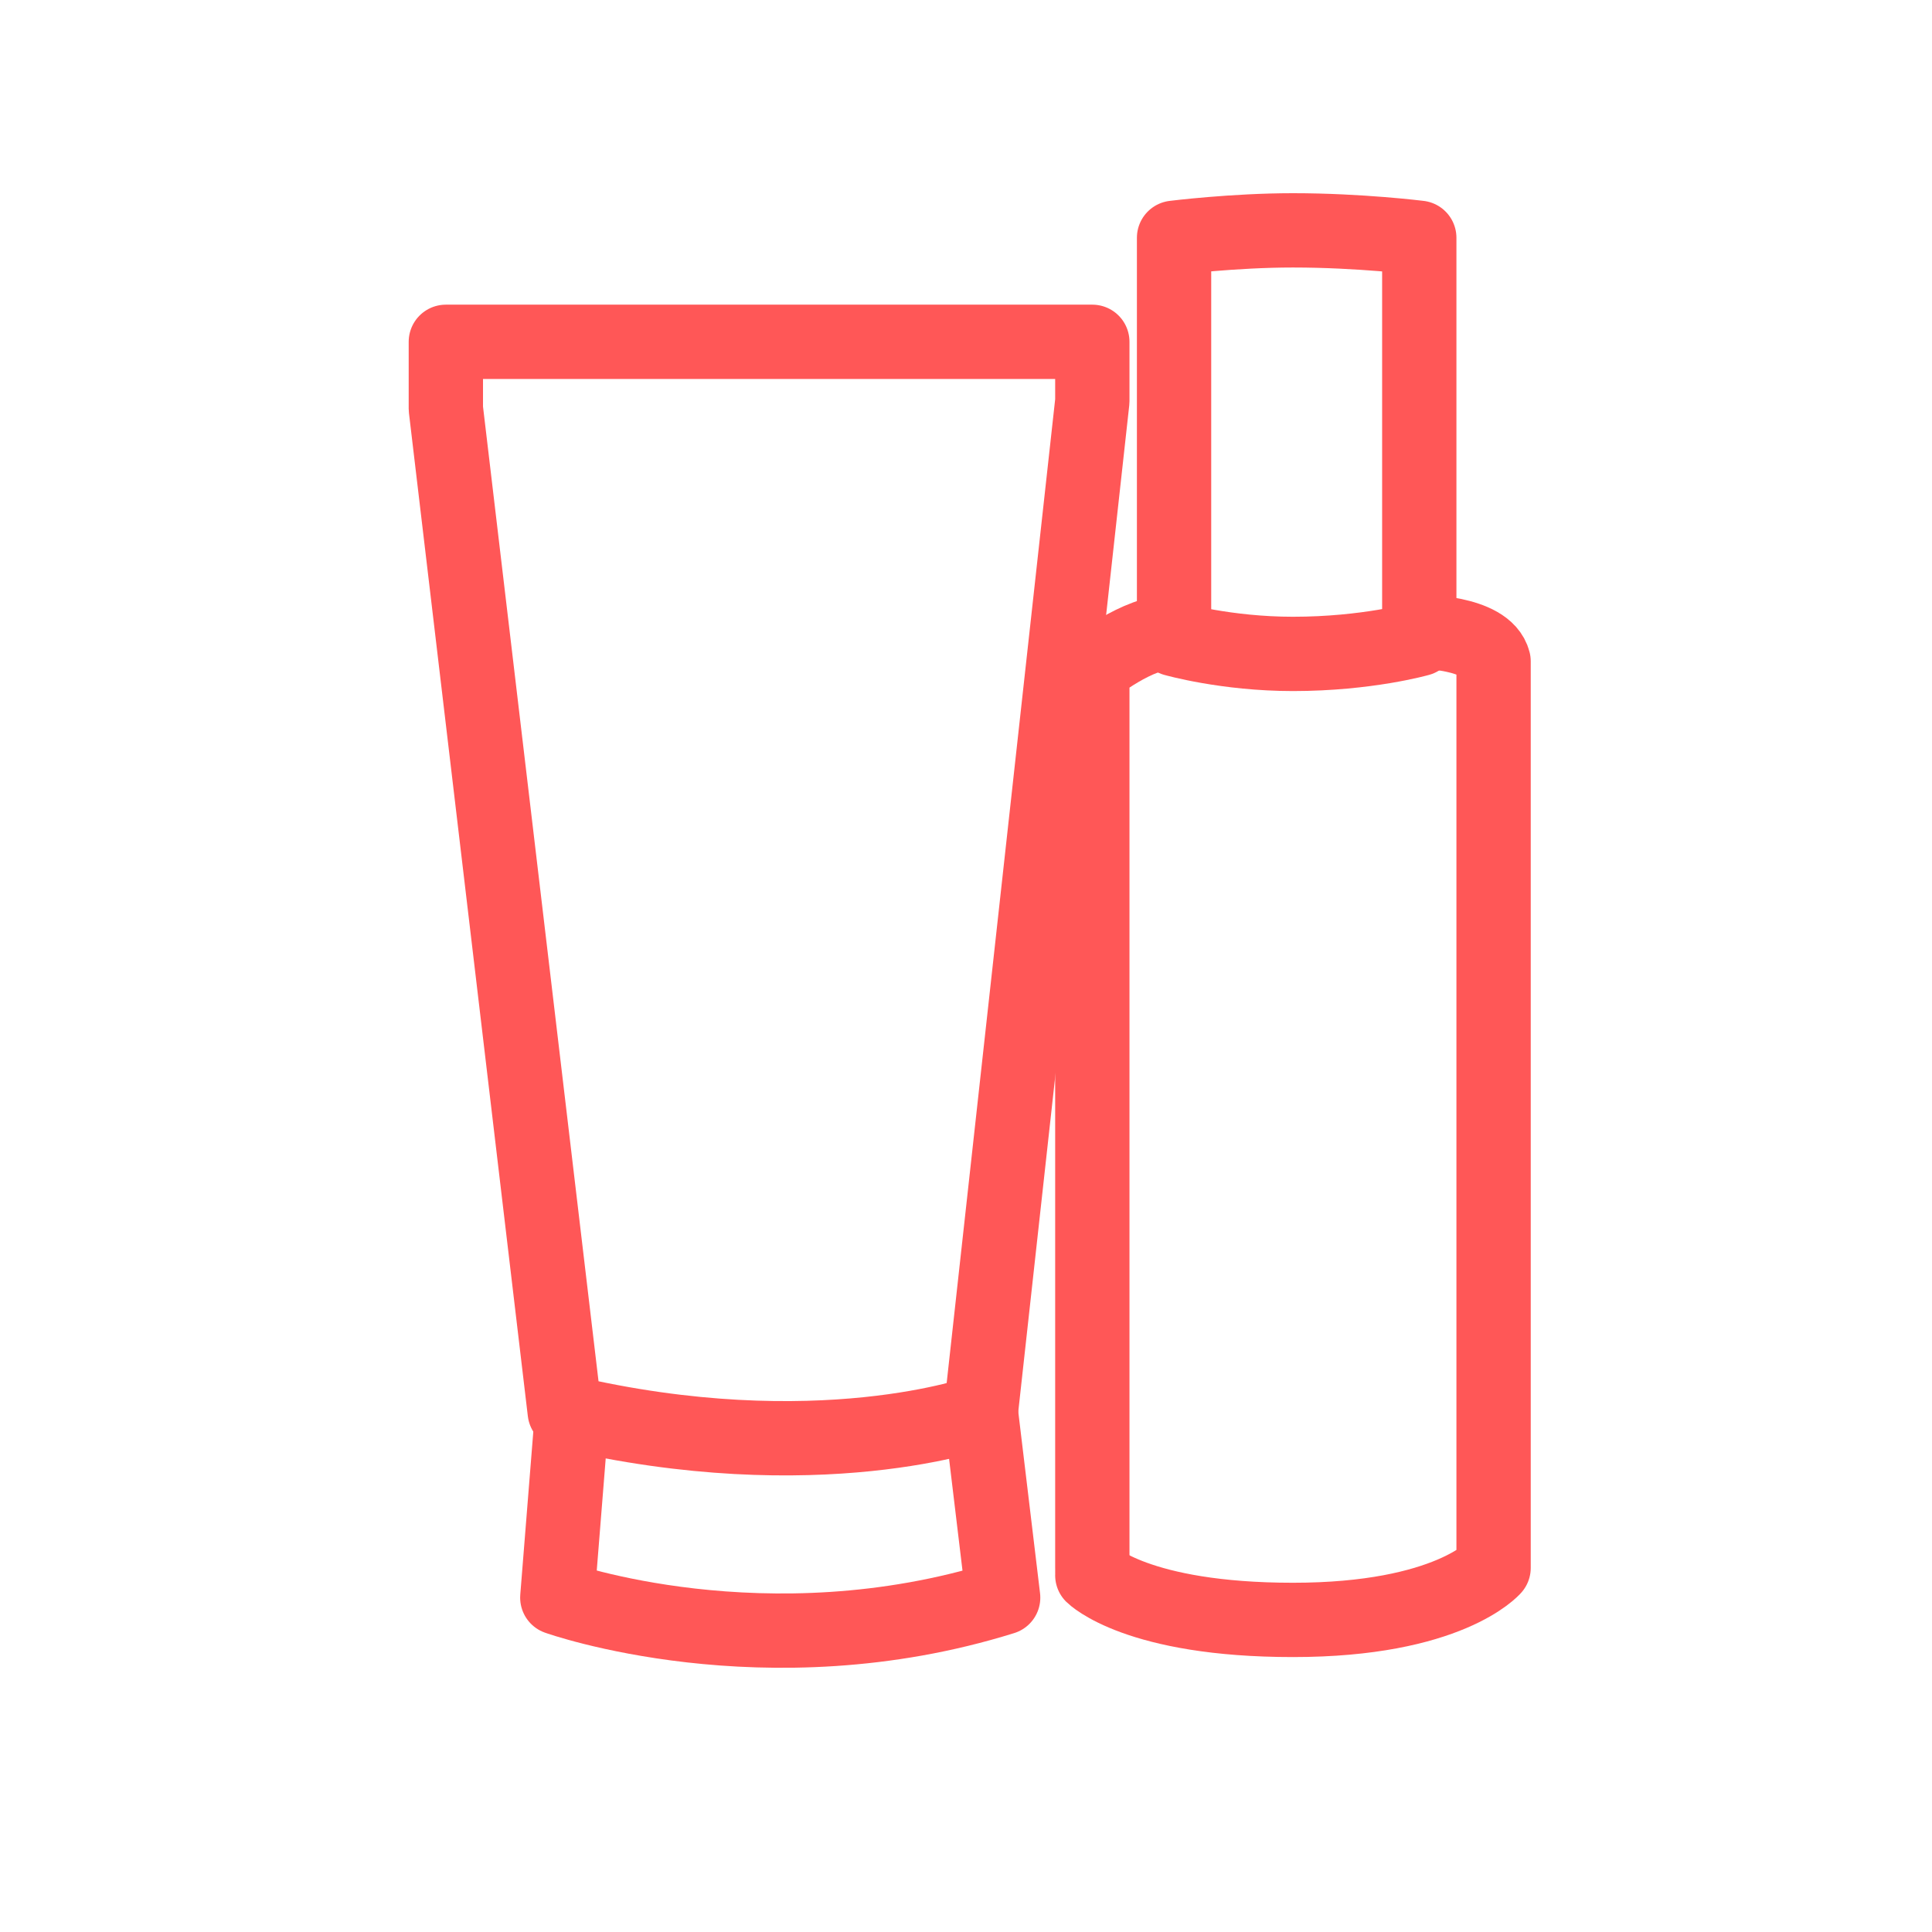
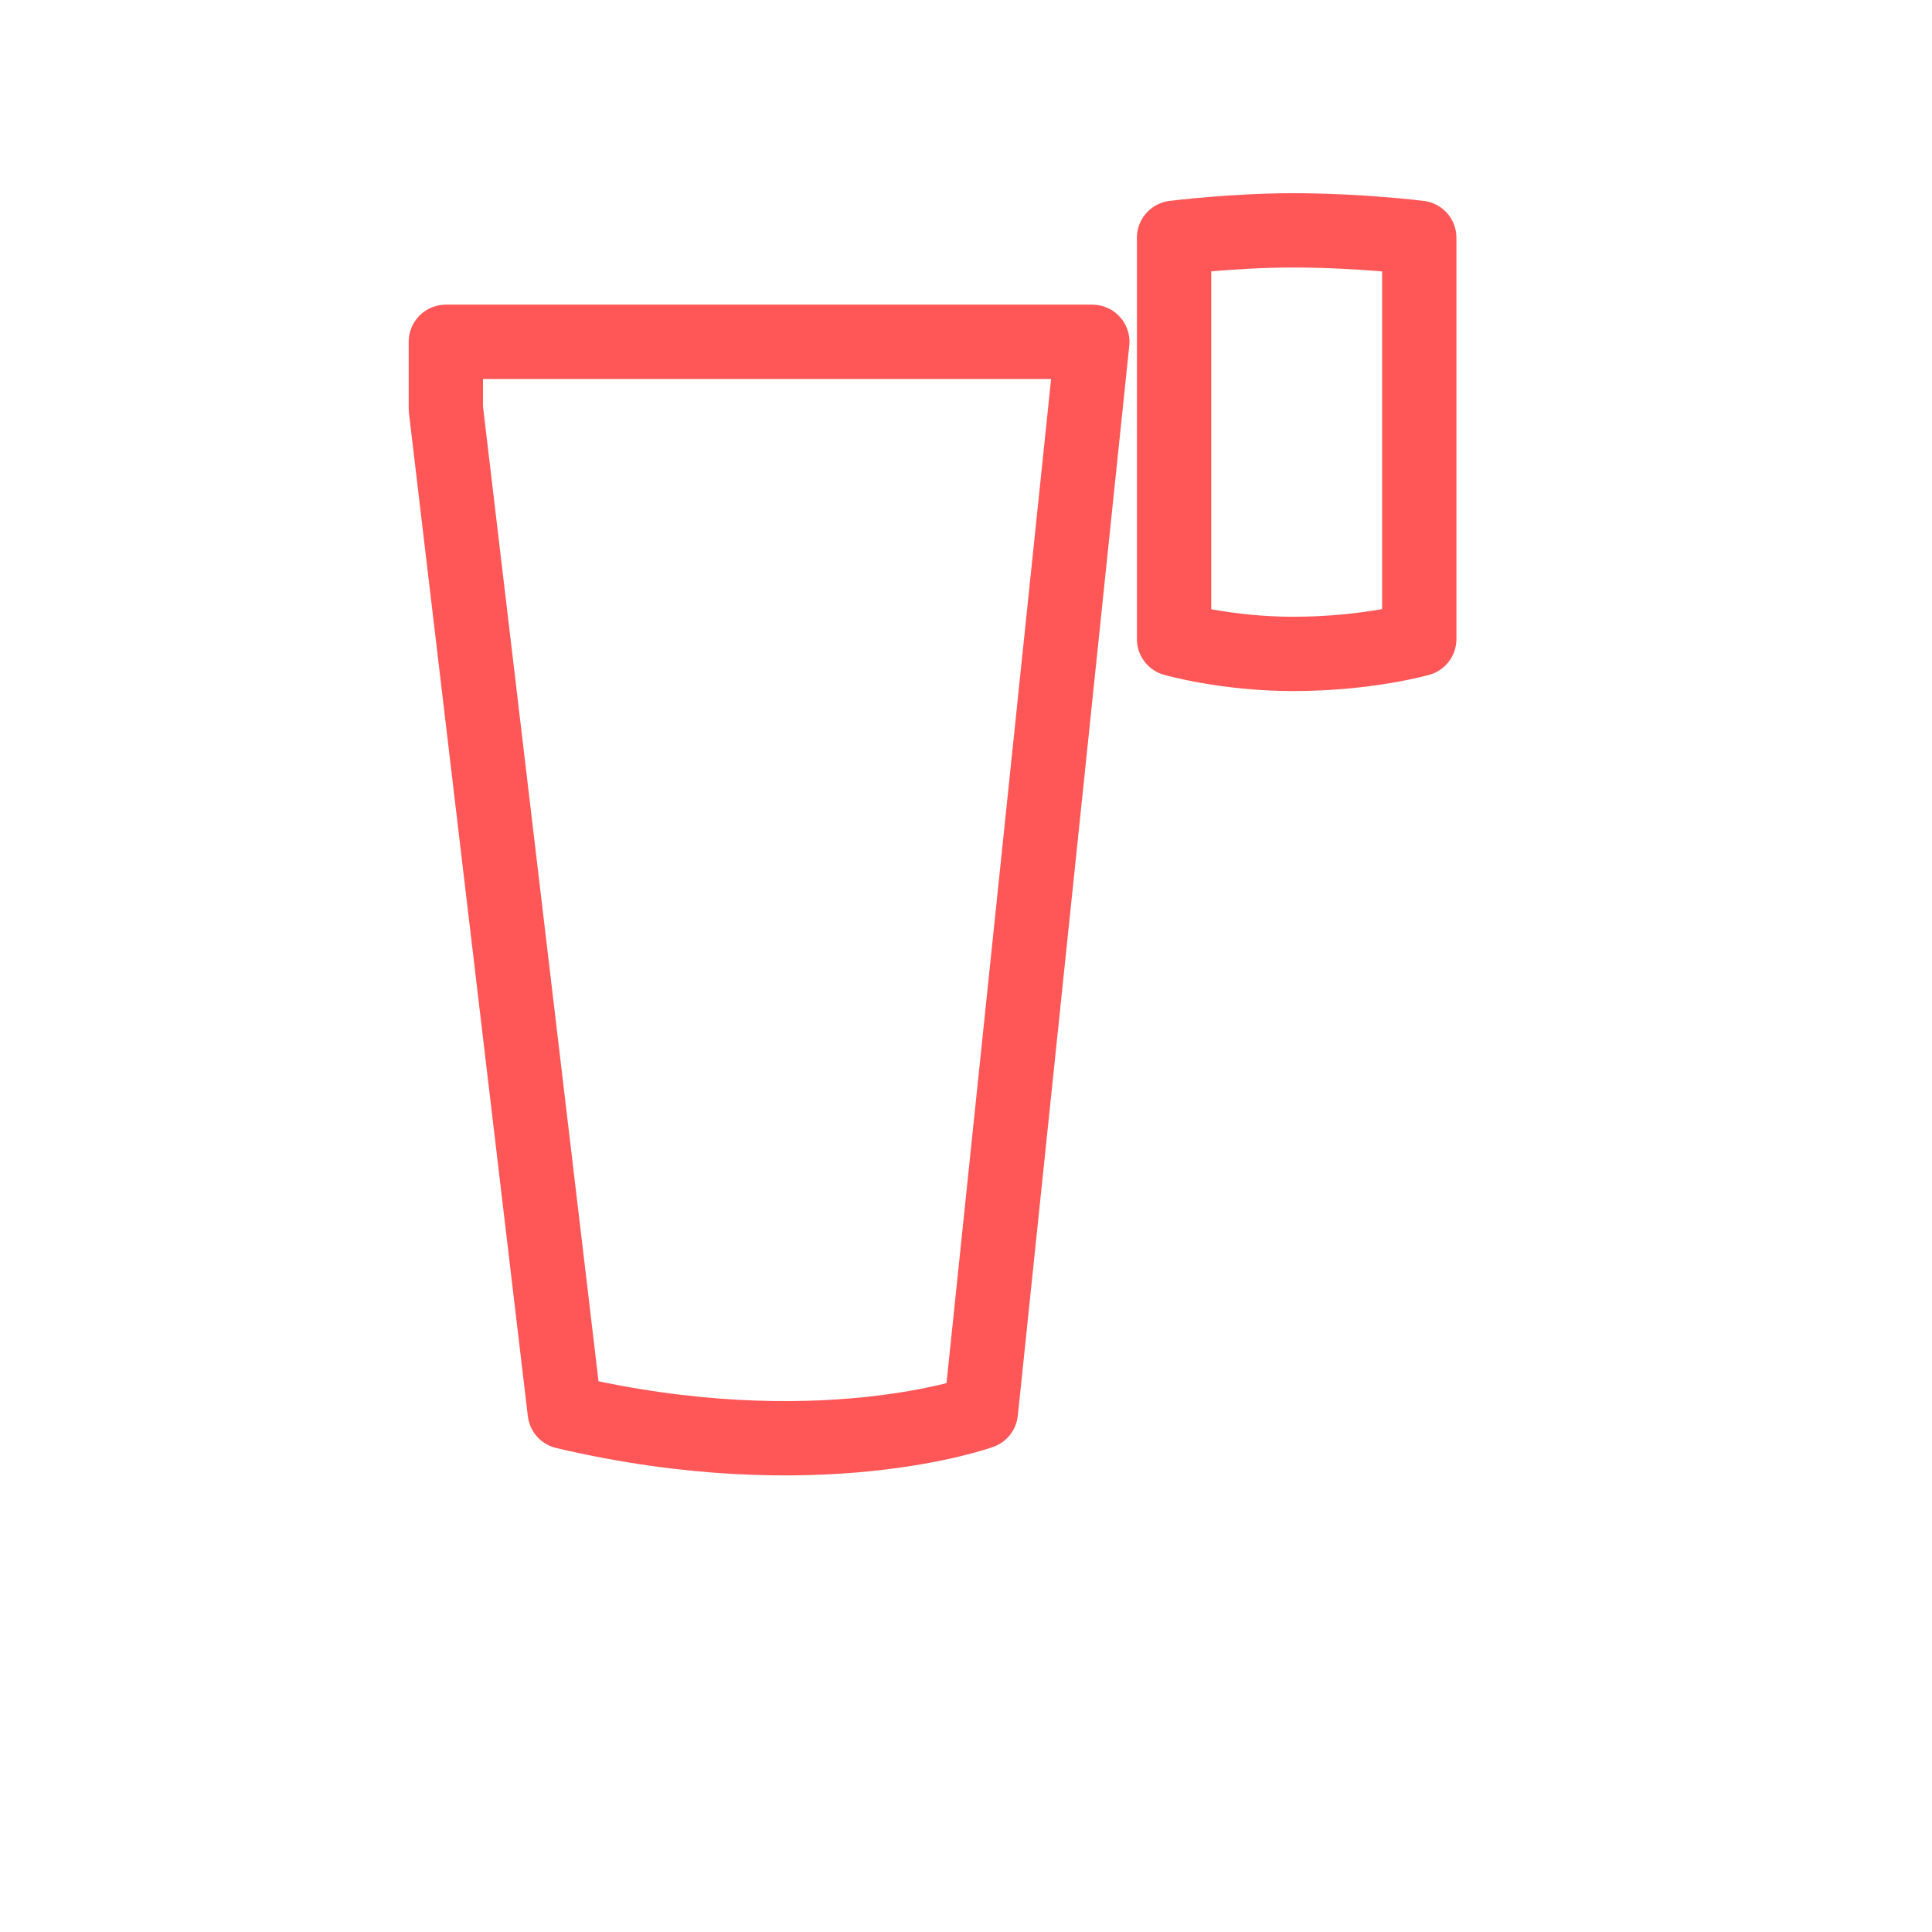
<svg xmlns="http://www.w3.org/2000/svg" id="Layer_1" x="0px" y="0px" viewBox="0 0 26 26" style="enable-background:new 0 0 26 26;" xml:space="preserve">
  <style type="text/css"> .st0{fill:none;stroke:#FF5757;stroke-linecap:round;stroke-linejoin:round;stroke-miterlimit:10;} </style>
  <g>
-     <path class="st0" d="M6,4.6h8.7v0.8L13.2,19c0,0-2.2,0.8-5.6,0L6,5.5V4.6z" />
-     <path class="st0" d="M13.2,19l0.3,2.5c-3.2,1-6,0-6,0L7.7,19" />
+     <path class="st0" d="M6,4.6h8.7L13.2,19c0,0-2.2,0.8-5.6,0L6,5.5V4.6z" />
  </g>
  <g>
-     <path class="st0" d="M19.1,8.5c0,0,0.9,0,1,0.4v12.2c0,0-0.6,0.7-2.7,0.7s-2.7-0.6-2.7-0.6" />
-     <path class="st0" d="M14.7,21.1V9c0,0,0.6-0.5,1.1-0.5" />
    <path class="st0" d="M19.1,3.2c0,0-0.8-0.1-1.7-0.1c-0.8,0-1.6,0.1-1.6,0.1v5.4c0,0,0.7,0.2,1.6,0.2c1,0,1.7-0.2,1.7-0.2V3.2z" />
  </g>
</svg>